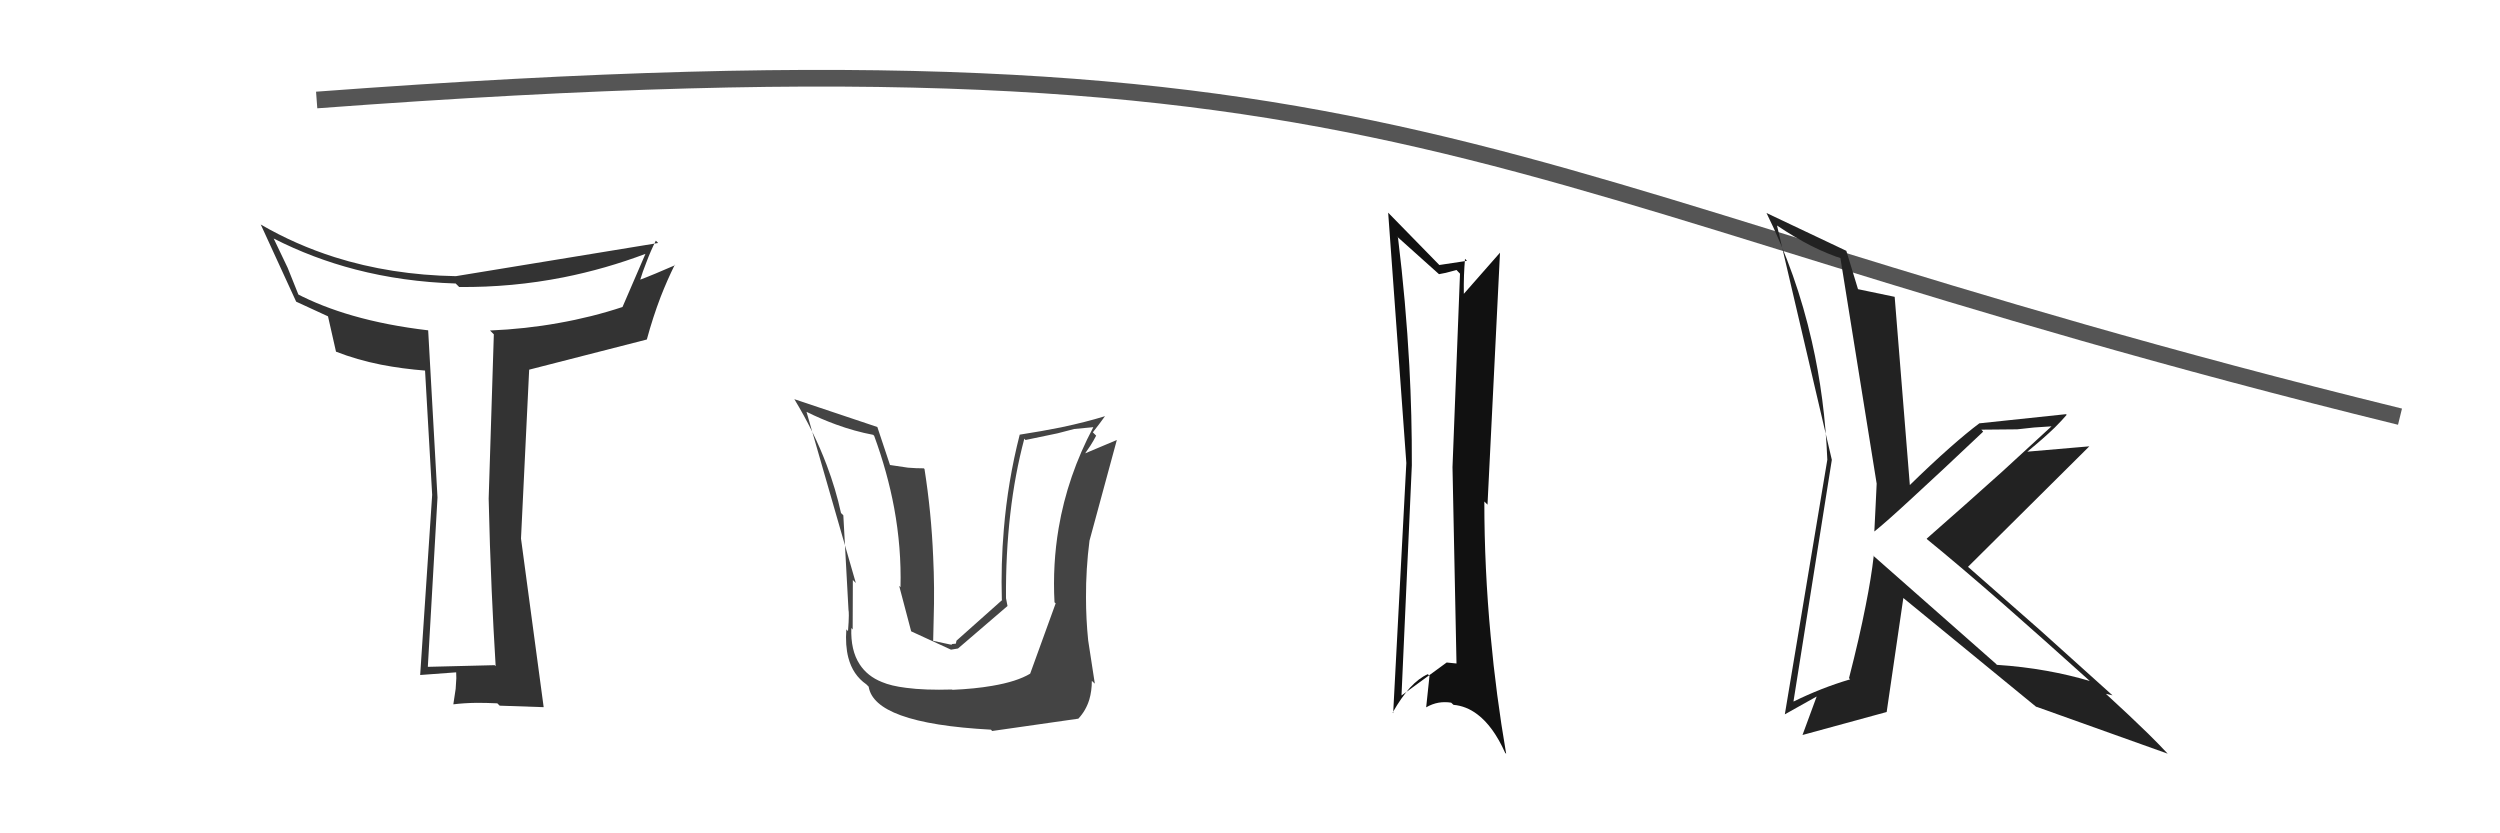
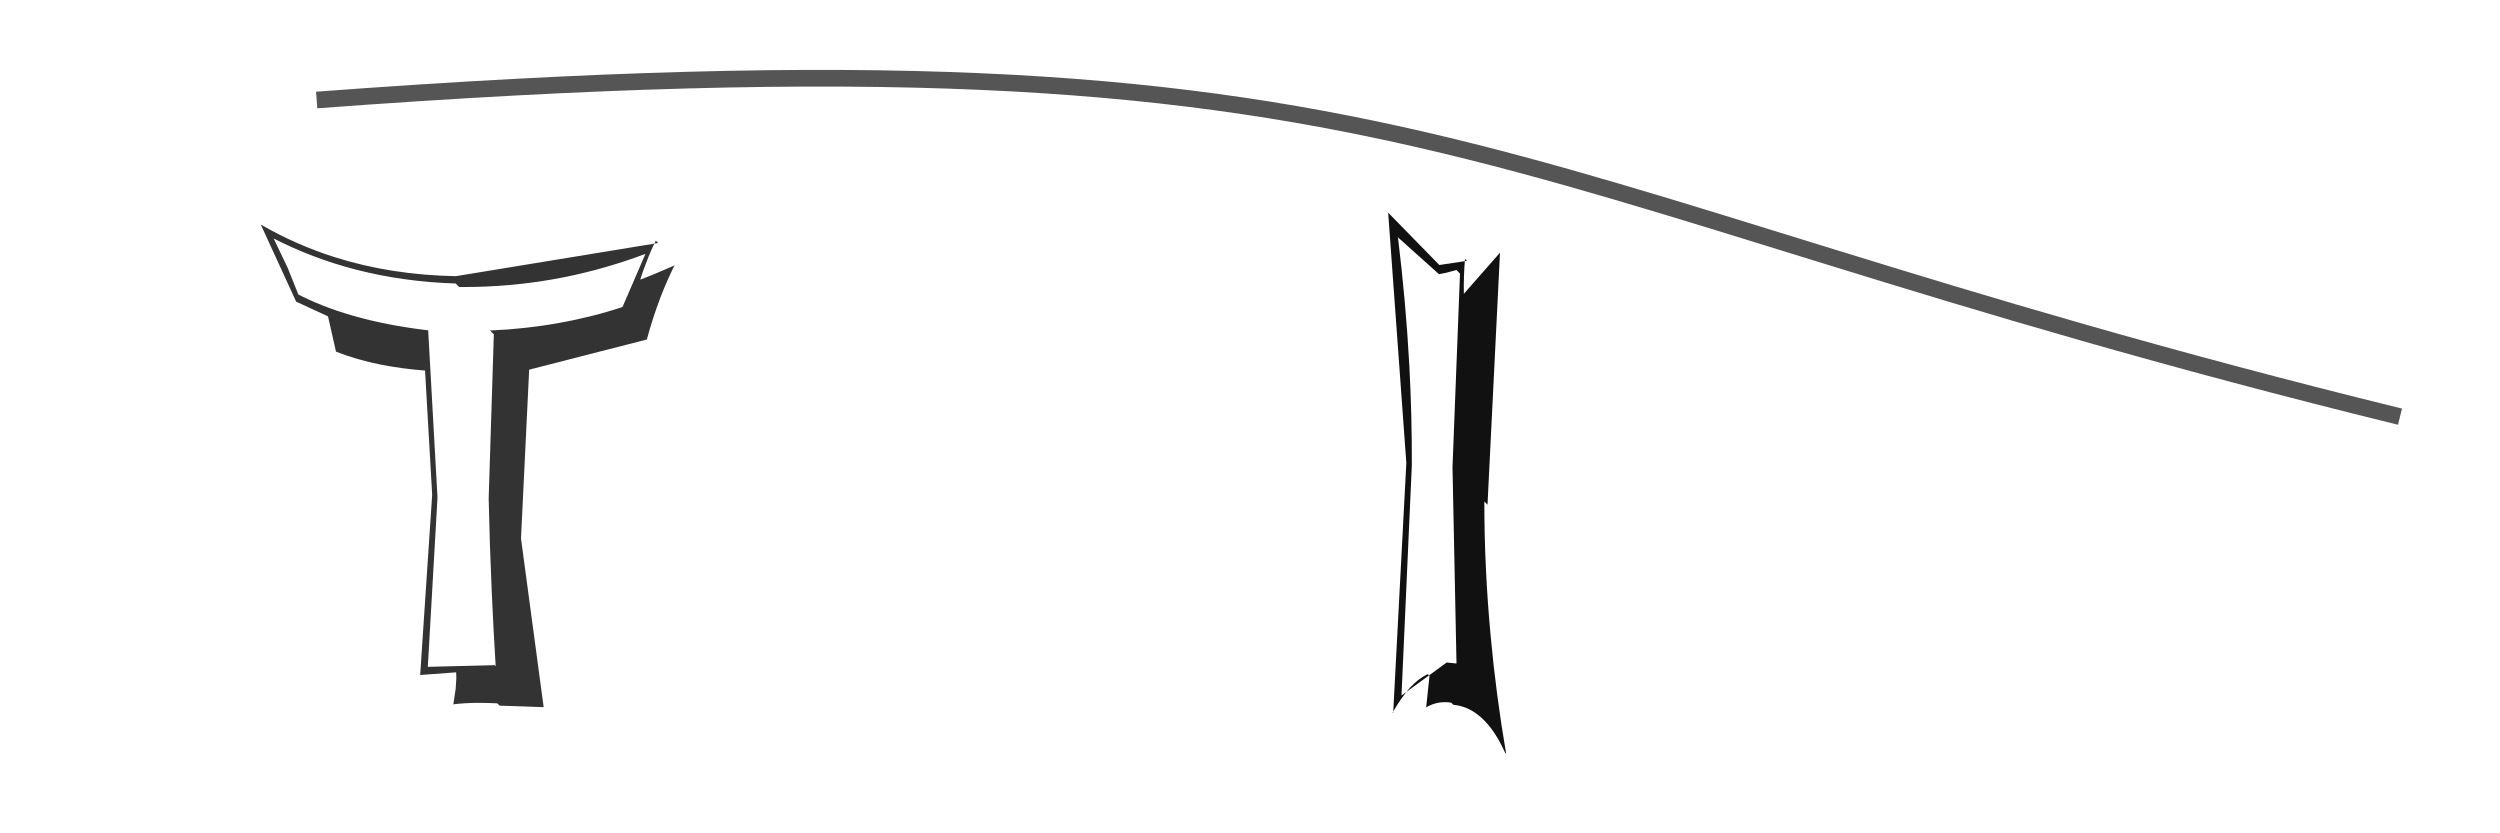
<svg xmlns="http://www.w3.org/2000/svg" width="150" height="50" viewBox="0,0,150,50">
  <path d="M19 6 C86 1,87 11,144 25" stroke="#555" fill="none" />
  <path fill="#333" d="M29.60 39.83L29.68 39.91L25.67 40.01L26.25 29.85L25.69 19.82Q23.22 19.53 21.17 18.94L21.17 18.94Q19.29 18.40 17.76 17.60L17.76 17.60L17.95 17.79L17.26 16.07L16.42 14.31Q18.75 15.50 21.33 16.17L21.33 16.17Q24.18 16.91 27.34 17.01L27.34 17.01L27.55 17.22Q30.73 17.25 33.81 16.64L33.81 16.64Q36.32 16.14 38.76 15.22L38.76 15.22L38.74 15.20L37.35 18.42Q35.51 19.03 33.52 19.38L33.52 19.38Q31.53 19.74 29.40 19.83L29.40 19.83L29.63 20.06L29.32 29.92Q29.38 32.67 29.50 35.40L29.50 35.40Q29.60 37.69 29.74 39.97L29.74 39.97ZM39.51 14.60L39.49 14.58L27.35 16.57Q23.46 16.50 20.08 15.43L20.08 15.43Q17.75 14.69 15.66 13.48L15.66 13.48L15.64 13.46L17.77 18.10L19.68 18.98L20.16 21.10Q21.41 21.59 22.86 21.88L22.86 21.88Q24.14 22.13 25.57 22.24L25.57 22.24L25.50 22.18L25.93 29.69L25.21 40.50L27.37 40.34Q27.38 40.48 27.38 40.69L27.38 40.69Q27.37 40.96 27.34 41.33L27.34 41.33L27.20 42.26Q27.84 42.18 28.61 42.17L28.61 42.17Q29.19 42.17 29.84 42.20L29.84 42.20L29.98 42.34L32.62 42.43L31.26 32.31L31.75 22.18L38.81 20.37Q39.17 19.04 39.64 17.81L39.64 17.81Q40.03 16.81 40.49 15.88L40.49 15.88L40.51 15.91Q39.86 16.19 39.34 16.41L39.34 16.41Q38.74 16.66 38.31 16.82L38.31 16.82L38.38 16.89Q38.56 16.29 38.79 15.72L38.79 15.72Q39.04 15.05 39.35 14.44L39.35 14.44" />
-   <path fill="#444" d="M57.11 41.35L57.13 41.37Q55.48 41.42 54.37 41.27L54.37 41.27Q53.47 41.16 52.91 40.92L52.91 40.92L52.91 40.92Q52.04 40.57 51.58 39.86L51.58 39.86Q51.03 39.02 51.08 37.68L51.08 37.68L51.16 37.77Q51.17 35.85 51.17 35.14L51.17 35.14Q51.17 34.54 51.17 34.80L51.17 34.80L51.35 34.98L48.39 24.71Q49.28 25.15 50.16 25.47L50.16 25.47Q51.28 25.88 52.39 26.09L52.39 26.09L52.45 26.15Q53.25 28.33 53.65 30.48L53.65 30.48Q54.09 32.87 54.03 35.23L54.03 35.23L53.95 35.15L54.67 37.88L57.06 38.98L57.48 38.91L60.45 36.36L60.36 35.89Q60.34 33.24 60.62 30.82L60.62 30.82Q60.89 28.46 61.46 26.32L61.46 26.32L61.53 26.40L63.45 26.00L64.45 25.74L65.60 25.63Q64.05 28.55 63.52 31.68L63.52 31.68Q63.15 33.86 63.27 36.14L63.27 36.14L63.34 36.20L61.81 40.42Q61.01 40.90 59.53 41.15L59.53 41.15Q58.50 41.33 57.14 41.39L57.14 41.39ZM59.42 43.74L59.53 43.86L64.70 43.12Q65.16 42.63 65.36 41.97L65.36 41.97Q65.51 41.46 65.51 40.85L65.51 40.85L65.69 41.02L65.29 38.42Q65.16 37.14 65.16 35.85L65.16 35.85Q65.15 34.15 65.37 32.44L65.37 32.44L65.37 32.44L67.01 26.40L65.11 27.20Q65.27 26.97 65.43 26.73L65.43 26.73Q65.61 26.45 65.77 26.14L65.77 26.14L65.57 25.94L65.94 25.46L66.30 24.97Q65.18 25.32 63.67 25.64L63.67 25.64Q62.53 25.87 61.18 26.08L61.18 26.08L61.18 26.09Q60.47 28.87 60.23 31.76L60.23 31.76Q60.05 33.85 60.11 35.98L60.11 35.98L60.13 36.00L57.39 38.44L57.35 38.62L57.13 38.64L57.10 38.68L57.01 38.67L55.99 38.45L56.02 37.15Q56.08 35.26 55.99 33.41L55.99 33.41Q55.88 30.75 55.47 28.14L55.47 28.14L55.43 28.10L54.96 28.09L54.48 28.06L53.40 27.90L52.64 25.62L47.66 23.95Q48.86 25.93 49.60 27.90L49.60 27.90Q50.15 29.35 50.46 30.78L50.46 30.78L50.60 30.92L50.91 36.60Q50.93 36.67 50.93 36.93L50.93 36.93Q50.93 37.25 50.88 37.87L50.88 37.87L50.78 37.76Q50.71 38.73 50.90 39.46L50.90 39.46Q51.17 40.50 51.98 41.06L51.98 41.06L52.12 41.20Q52.29 42.28 54.05 42.92L54.05 42.92Q55.89 43.59 59.46 43.78L59.46 43.78" />
  <path fill="#111" d="M83.75 14.12L83.73 14.11L86.34 16.45Q86.51 16.42 86.75 16.37L86.75 16.37Q87.02 16.30 87.39 16.20L87.39 16.20L87.60 16.42L87.15 28.03L87.39 39.81L86.80 39.75L84.09 41.73L84.71 27.92Q84.72 24.93 84.56 21.93L84.56 21.93Q84.35 18.10 83.88 14.26L83.88 14.26ZM83.59 42.79L83.56 42.75Q84.08 41.84 84.60 41.26L84.60 41.26Q85.14 40.68 85.67 40.45L85.67 40.45L85.77 40.55L85.57 42.44Q85.93 42.23 86.32 42.16L86.32 42.16Q86.69 42.10 87.07 42.16L87.07 42.16L87.21 42.29Q87.98 42.36 88.64 42.86L88.64 42.86Q89.59 43.57 90.31 45.17L90.31 45.17L90.37 45.23Q89.76 41.67 89.44 38.16L89.44 38.16Q89.06 34.10 89.06 30.09L89.06 30.09L89.25 30.28L90.00 15.16L87.83 17.63Q87.82 17.07 87.84 16.51L87.84 16.51Q87.86 16.02 87.90 15.53L87.90 15.53L88.02 15.65L86.36 15.90L83.29 12.76L84.38 27.78" />
-   <path fill="#222" d="M112.36 33.31L112.42 33.38Q112.28 34.64 111.94 36.34L111.94 36.34Q111.57 38.24 110.94 40.69L110.94 40.69L111.01 40.76Q110.13 41.02 109.29 41.35L109.29 41.35Q108.43 41.69 107.62 42.09L107.62 42.09L107.61 42.08L109.91 27.59L106.62 13.53Q107.69 14.25 108.69 14.76L108.69 14.76Q109.69 15.26 110.62 15.55L110.62 15.55L110.40 15.33L112.60 29.02Q112.57 29.64 112.54 30.28L112.54 30.28Q112.50 31.07 112.46 31.89L112.46 31.89L112.46 31.89Q113.12 31.37 114.73 29.88L114.73 29.88Q116.37 28.38 118.99 25.90L118.99 25.90L118.88 25.78L121.03 25.76L122.04 25.65L123.09 25.58Q121.71 26.86 120.13 28.30L120.13 28.30Q118.04 30.18 115.60 32.32L115.60 32.32L115.64 32.37Q117.45 33.84 120.22 36.26L120.22 36.26Q122.49 38.25 125.40 40.87L125.40 40.87L125.39 40.86Q124.14 40.49 122.80 40.25L122.80 40.25Q121.35 39.99 119.81 39.89L119.81 39.89L119.77 39.84ZM122.22 42.45L122.17 42.40L130.06 45.22Q129.60 44.72 128.89 44.02L128.89 44.02Q127.86 43.01 126.31 41.59L126.31 41.59L126.35 41.63L126.75 41.72L122.44 37.84L118.08 34.01L125.36 26.78L121.64 27.10Q122.64 26.28 123.29 25.65L123.29 25.65Q123.72 25.22 124.00 24.89L124.00 24.89L123.96 24.85L118.76 25.40Q118.01 25.96 116.98 26.87L116.98 26.87Q115.88 27.84 114.47 29.22L114.47 29.22L114.61 29.35L113.68 17.81L111.48 17.35L110.78 15.05L105.99 12.78Q107.79 16.42 108.71 20.48L108.71 20.48Q109.49 23.89 109.64 27.59L109.64 27.59L109.64 27.58L107.09 42.86L109.00 41.79L108.15 44.10L113.20 42.72L114.20 35.88" />
</svg>